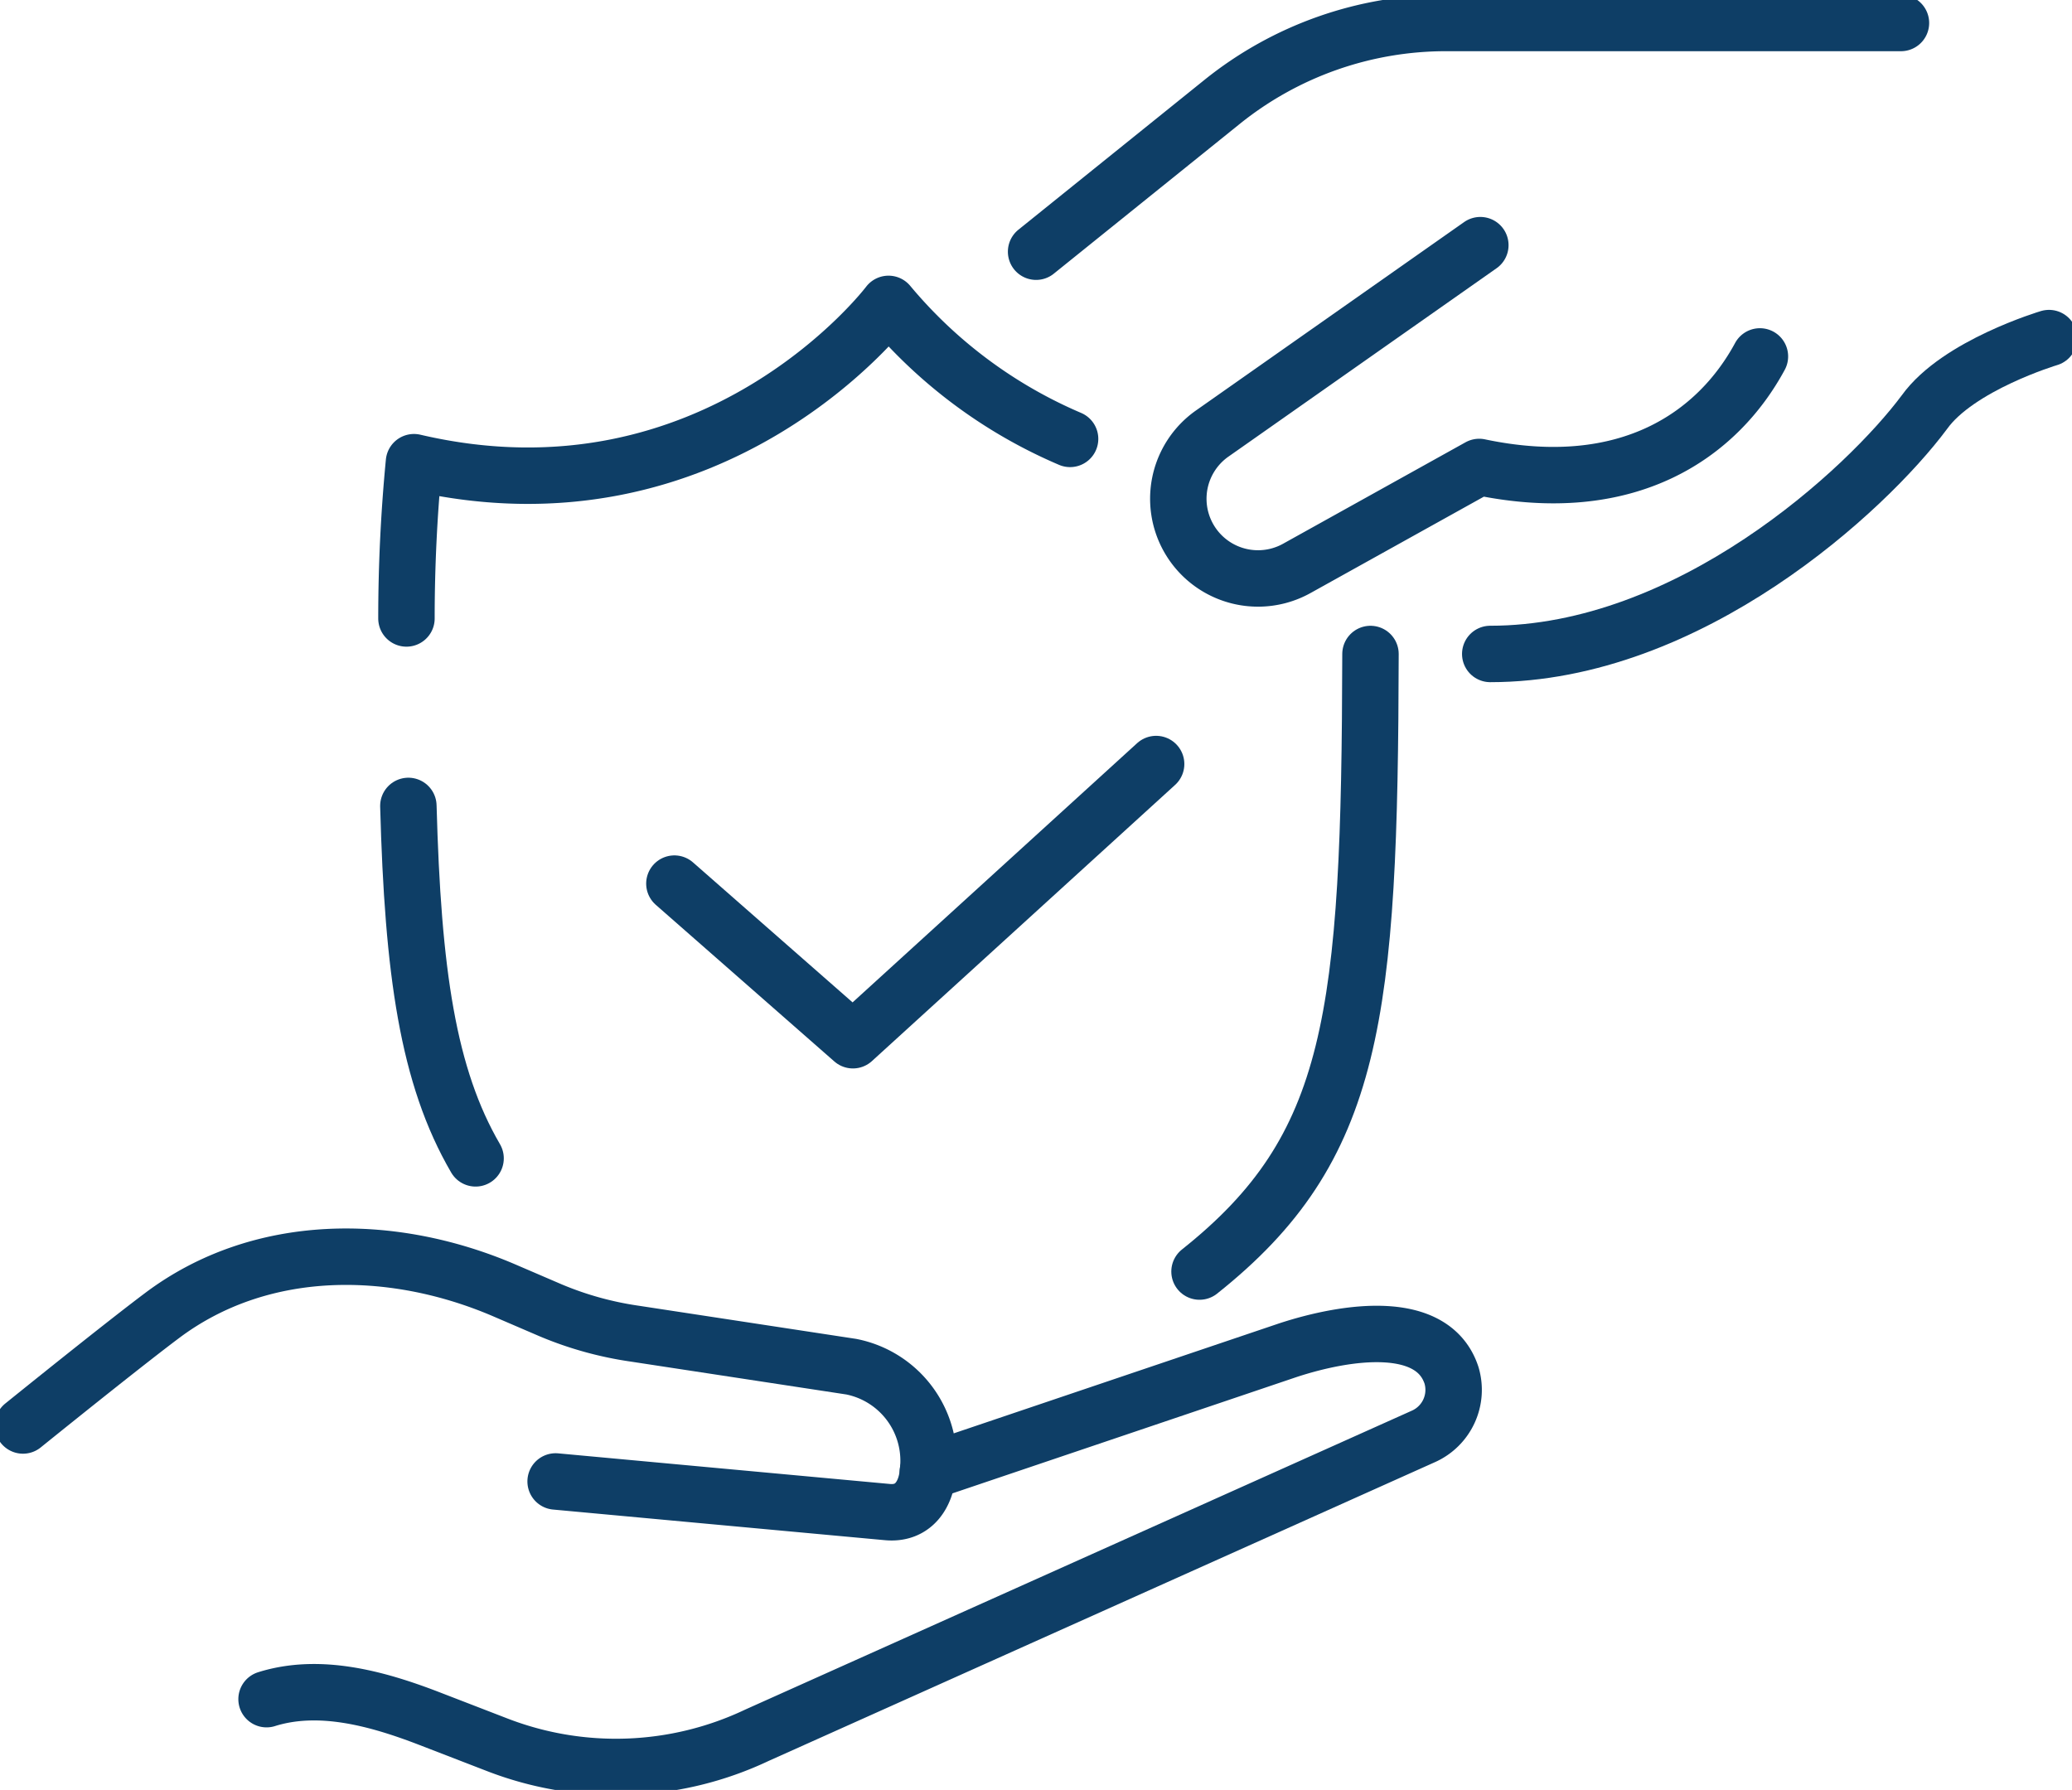
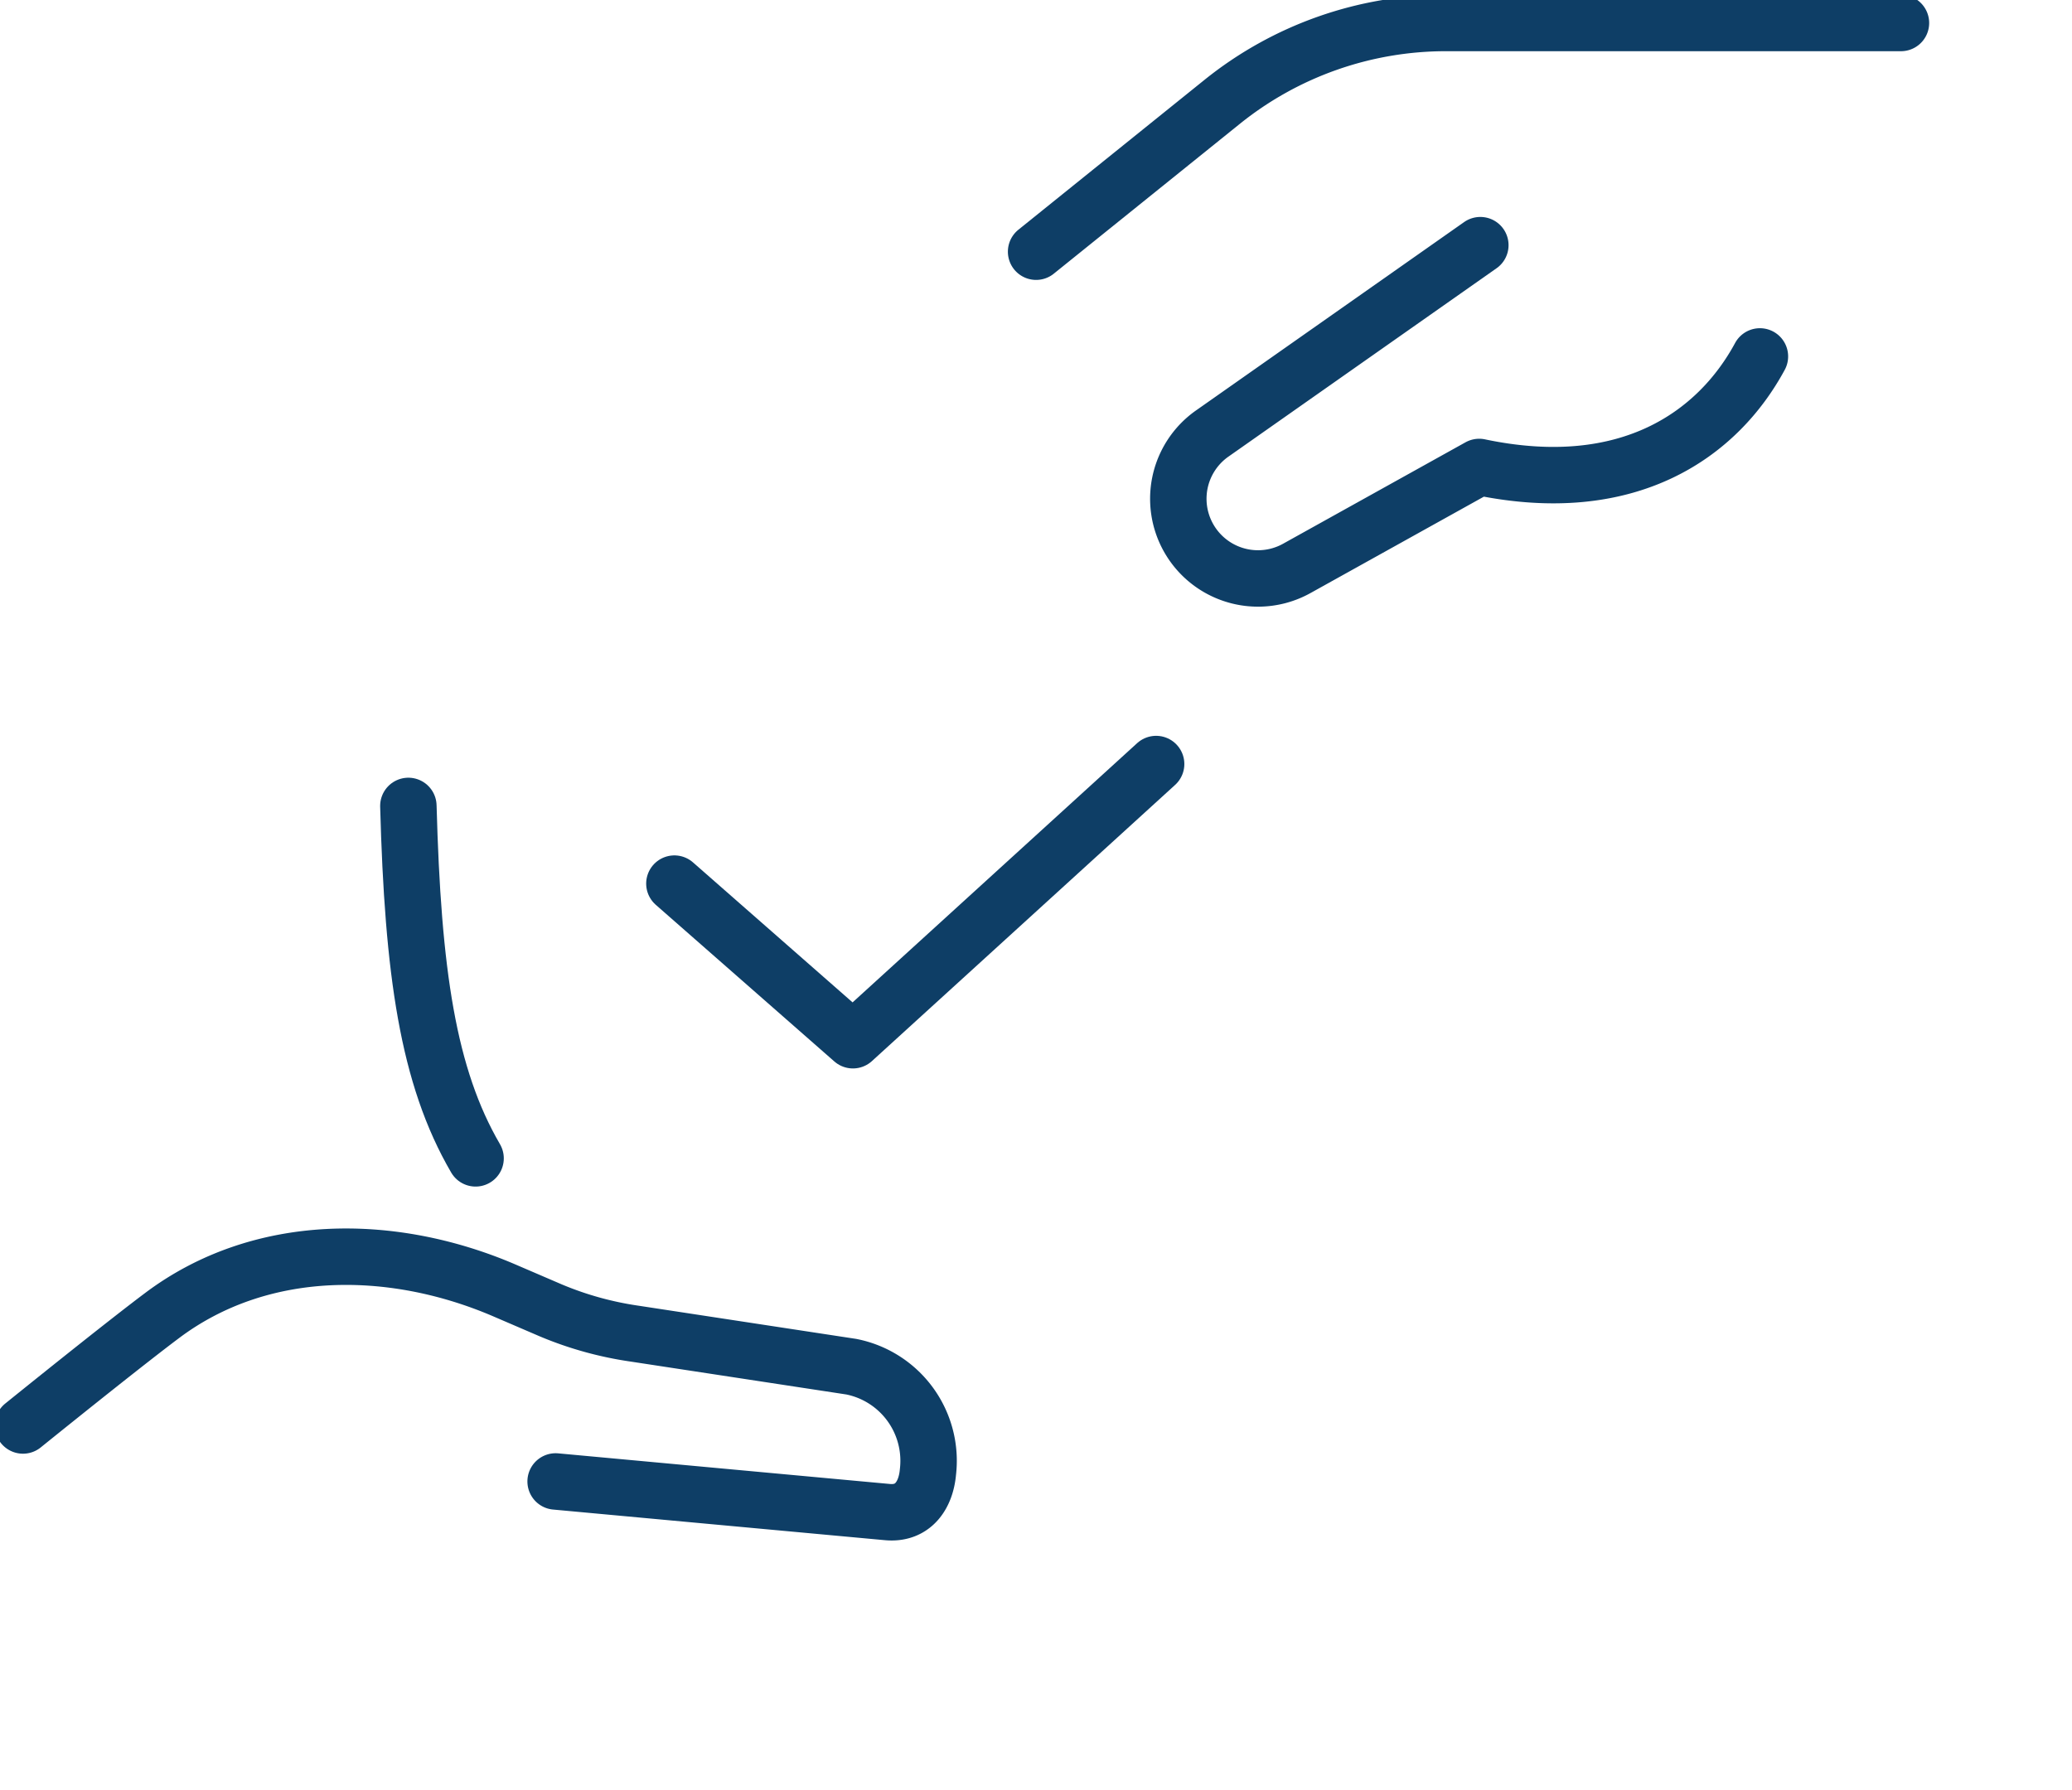
<svg xmlns="http://www.w3.org/2000/svg" width="110.143" height="95.161" viewBox="0 0 110.143 95.161">
  <defs>
    <clipPath id="clip-path">
      <rect id="Rectangle_91" data-name="Rectangle 91" width="110.143" height="95.161" fill="none" stroke="#0e3e66" stroke-width="3" />
    </clipPath>
  </defs>
  <g id="Group_1548" data-name="Group 1548" transform="translate(0 0)">
    <path id="Path_245" data-name="Path 245" d="M32.271,42.922l9.491,8.327L57.879,36.565" transform="translate(3.578 4.054)" fill="none" stroke="#0e3e66" stroke-linecap="round" stroke-linejoin="round" stroke-width="3" />
    <g id="Group_204" data-name="Group 204" transform="translate(0 -0.001)">
      <g id="Group_203" data-name="Group 203" clip-path="url(#clip-path)">
-         <path id="Path_246" data-name="Path 246" d="M54.726,21.721a25.675,25.675,0,0,1-9.651-7.177S35.9,26.71,19.849,22.96c-.26,2.7-.4,5.473-.4,8.307" transform="translate(2.157 1.613)" fill="none" stroke="#0e3e66" stroke-linecap="round" stroke-linejoin="round" stroke-width="3" />
-         <path id="Path_247" data-name="Path 247" d="M57.4,64.132C65.665,57.561,66.448,50.6,66.488,31.3" transform="translate(6.364 3.47)" fill="none" stroke="#0e3e66" stroke-linecap="round" stroke-linejoin="round" stroke-width="3" />
        <path id="Path_248" data-name="Path 248" d="M19.542,38.57c.24,8.839,1.036,14.386,3.573,18.737" transform="translate(2.166 4.277)" fill="none" stroke="#0e3e66" stroke-linecap="round" stroke-linejoin="round" stroke-width="3" />
        <path id="Path_249" data-name="Path 249" d="M49.58,13.259l9.889-7.965A18.969,18.969,0,0,1,71.364,1.1H95.553" transform="translate(5.497 0.123)" fill="none" stroke="#0e3e66" stroke-linecap="round" stroke-linejoin="round" stroke-width="3" />
        <path id="Path_250" data-name="Path 250" d="M72.438,11.734l-14.231,10a4.237,4.237,0,0,0,4.5,7.17l9.672-5.378C80.336,25.2,85.07,21.774,87.3,17.649" transform="translate(6.253 1.301)" fill="none" stroke="#0e3e66" stroke-linecap="round" stroke-linejoin="round" stroke-width="3" />
-         <path id="Path_251" data-name="Path 251" d="M71.312,32.974c10.594,0,20.011-8.734,23.077-12.852,1.79-2.5,6.626-3.941,6.626-3.941" transform="translate(7.906 1.794)" fill="none" stroke="#0e3e66" stroke-linecap="round" stroke-linejoin="round" stroke-width="3" />
-         <path id="Path_252" data-name="Path 252" d="M47.907,71.175l19.132-6.467c3.172-1.041,7.716-1.682,8.706,1.332a2.709,2.709,0,0,1-1.489,3.246L38.83,85.173a17.5,17.5,0,0,1-13.815.509l-3.624-1.4c-2.8-1.079-5.846-1.9-8.635-1.025" transform="translate(1.414 7.078)" fill="none" stroke="#0e3e66" stroke-linecap="round" stroke-linejoin="round" stroke-width="3" />
        <path id="Path_253" data-name="Path 253" d="M1.1,69.117c2.267-1.828,5.663-4.546,7.381-5.835,5.244-3.948,12.235-3.9,18.176-1.359L29.161,63l.029.012a18.175,18.175,0,0,0,4.438,1.225l11.5,1.754a5.1,5.1,0,0,1,4.077,5.6c-.107,1.215-.774,2.254-2.145,2.131-2.091-.191-17.646-1.629-17.646-1.629" transform="translate(0.122 6.668)" fill="none" stroke="#0e3e66" stroke-linecap="round" stroke-linejoin="round" stroke-width="3" />
      </g>
    </g>
  </g>
</svg>